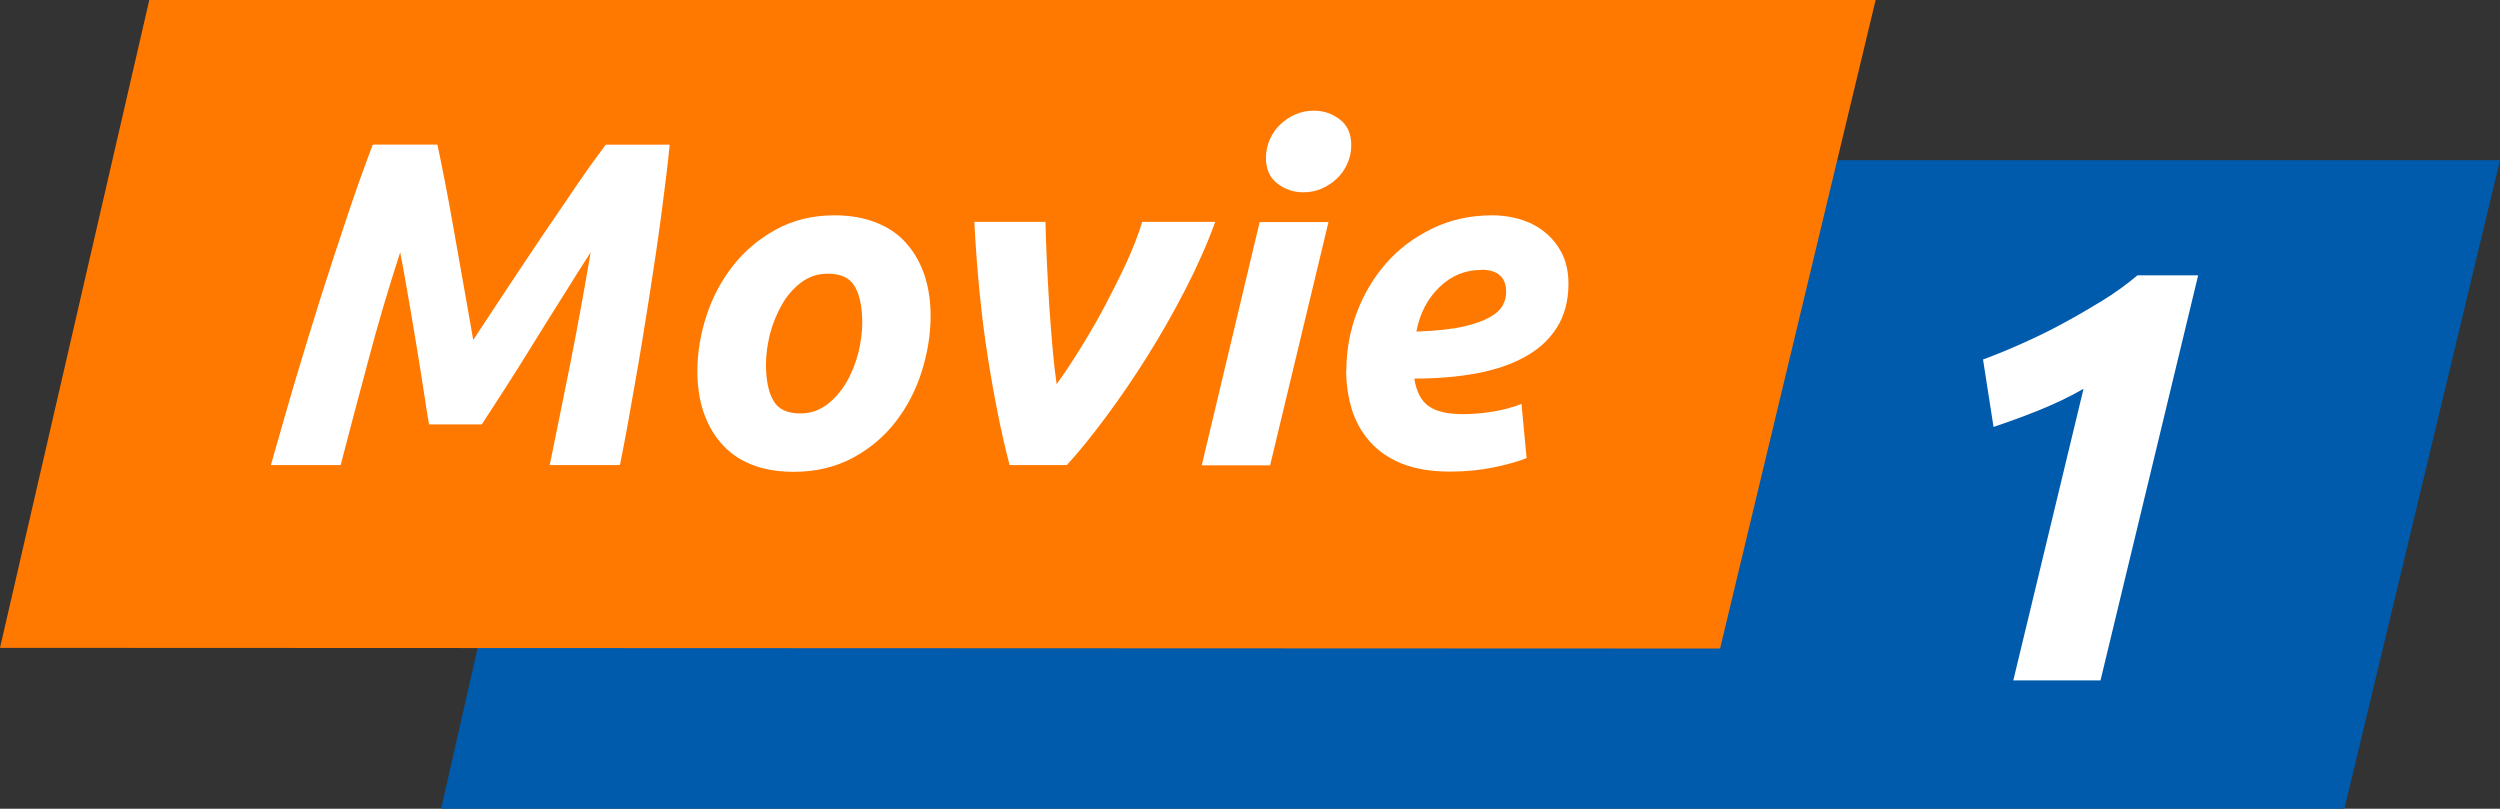
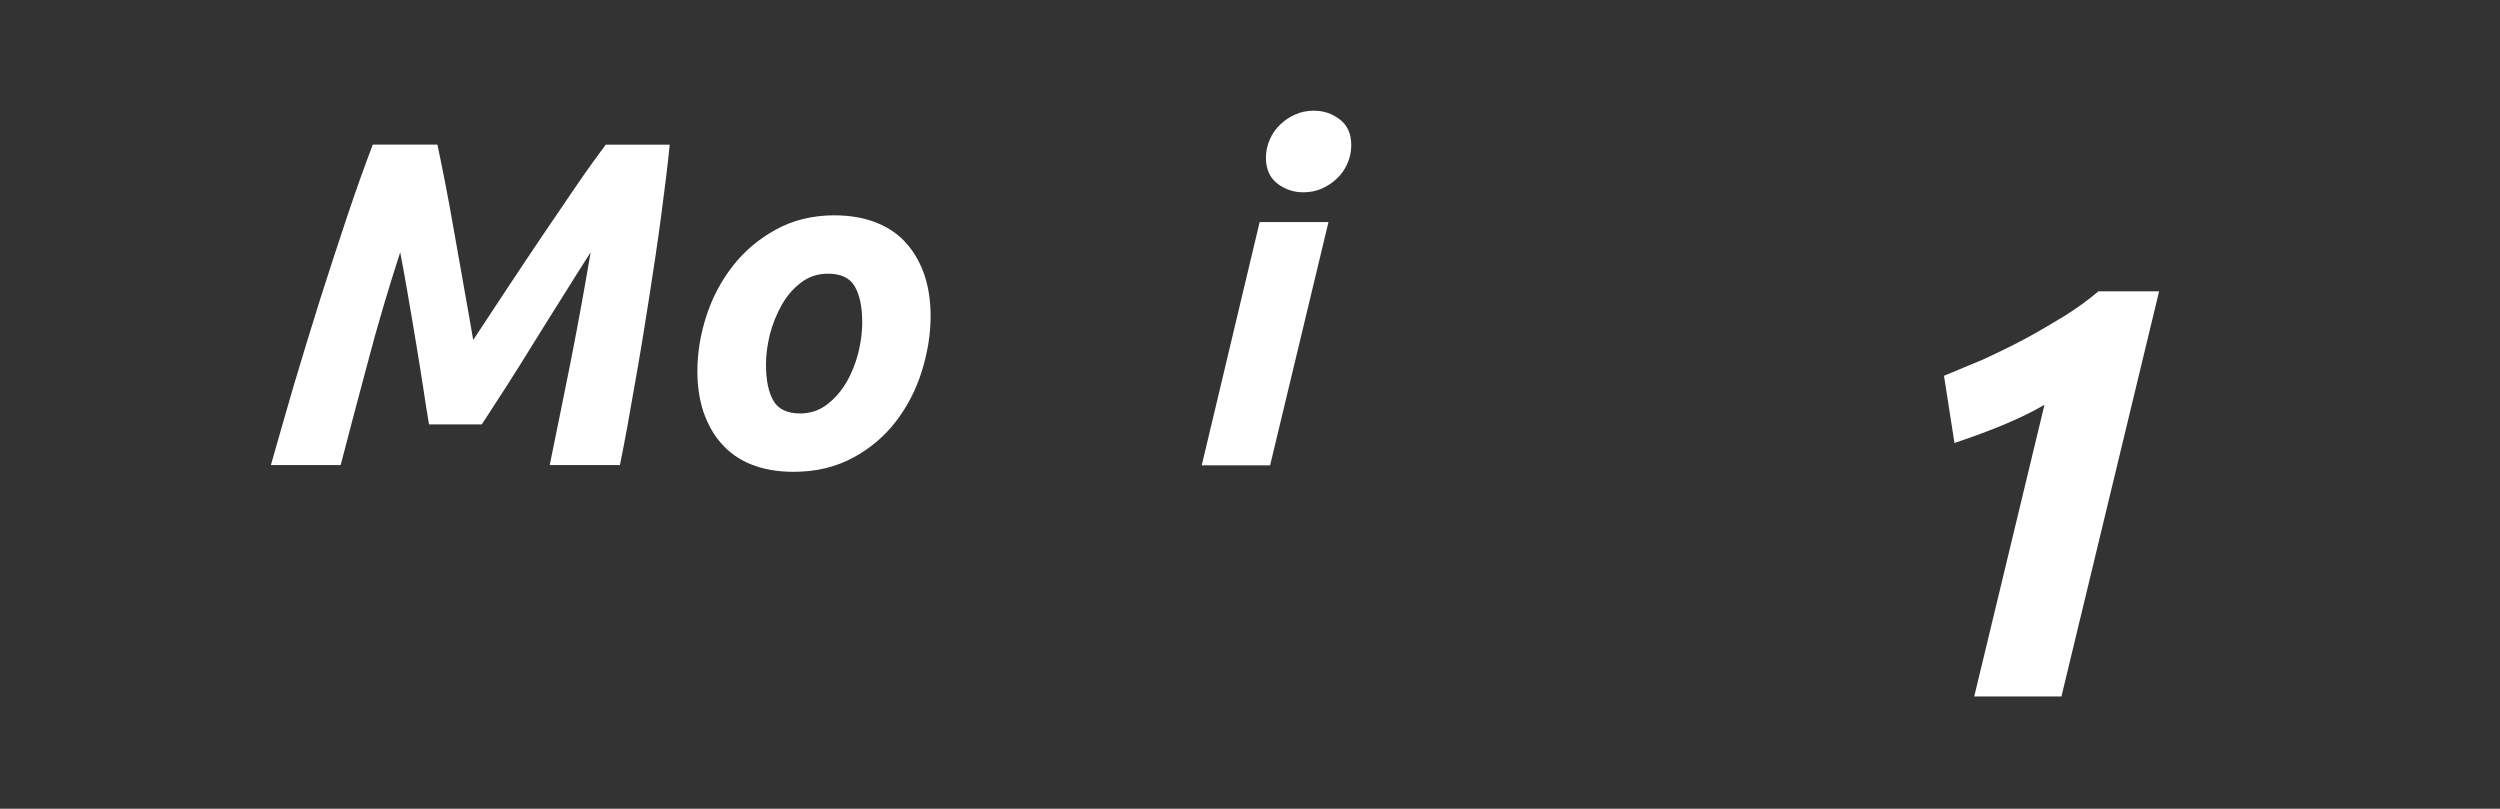
<svg xmlns="http://www.w3.org/2000/svg" id="_レイヤー_1" viewBox="0 0 107.51 34.78">
  <rect x="0" y="0" width="107.51" height="34.78" fill="#333333" stroke="none" />
  <defs>
    <style>.cls-1{fill:#ff7800;}.cls-1,.cls-2,.cls-3{stroke-width:0px;}.cls-2{fill:#005bac;}.cls-3{fill:#fff;}</style>
  </defs>
-   <polygon class="cls-2" points="100.82 34.78 18.97 34.78 25.31 6.89 107.51 6.89 100.82 34.78" />
-   <polygon class="cls-1" points="73.97 27.89 0 27.86 6.42 0 80.66 0 73.97 27.89" />
-   <path class="cls-3" d="M85.28,15.46c.54-.2,1.1-.43,1.68-.69s1.17-.54,1.75-.86c.58-.31,1.14-.64,1.7-.98.55-.34,1.06-.71,1.51-1.09h2.61l-4.2,17.42h-3.75l3.02-12.54c-.59.34-1.22.64-1.91.92-.69.28-1.34.51-1.96.72l-.45-2.89Z" />
+   <path class="cls-3" d="M85.28,15.46s1.17-.54,1.75-.86c.58-.31,1.14-.64,1.7-.98.55-.34,1.06-.71,1.51-1.09h2.61l-4.2,17.42h-3.75l3.02-12.54c-.59.34-1.22.64-1.91.92-.69.28-1.34.51-1.96.72l-.45-2.89Z" />
  <path class="cls-3" d="M18.81,6.22c.08.36.18.87.31,1.52s.26,1.38.4,2.17.28,1.6.43,2.43c.15.83.28,1.59.4,2.28.45-.69.94-1.43,1.47-2.23.53-.8,1.05-1.58,1.57-2.35.52-.77,1.01-1.49,1.47-2.16.46-.67.86-1.22,1.19-1.66h2.75c-.09.92-.22,1.94-.37,3.08-.15,1.14-.33,2.32-.52,3.54-.19,1.22-.39,2.45-.61,3.68-.21,1.23-.42,2.39-.64,3.48h-3.02c.28-1.35.57-2.81.89-4.39.31-1.57.6-3.16.87-4.76-.35.54-.73,1.15-1.15,1.82-.42.67-.85,1.35-1.27,2.03-.42.68-.83,1.34-1.23,1.96-.4.62-.74,1.15-1.03,1.59h-2.27c-.07-.4-.15-.9-.24-1.51-.09-.61-.2-1.26-.31-1.94-.11-.68-.23-1.37-.35-2.07s-.23-1.32-.34-1.88c-.52,1.61-.99,3.19-1.4,4.76-.42,1.57-.81,3.03-1.16,4.39h-3c.31-1.09.64-2.25,1-3.48.37-1.23.74-2.46,1.13-3.69.39-1.23.78-2.41,1.16-3.55s.75-2.16,1.09-3.06h2.79Z" />
  <path class="cls-3" d="M34.13,20.29c-.7,0-1.31-.11-1.83-.32-.52-.21-.94-.51-1.28-.9-.34-.38-.59-.84-.77-1.36-.17-.52-.26-1.1-.26-1.74,0-.8.13-1.59.39-2.39.26-.8.64-1.51,1.14-2.15s1.12-1.16,1.85-1.56,1.57-.61,2.51-.61c.69,0,1.3.11,1.82.32.52.21.96.51,1.29.9.34.38.59.84.77,1.36.17.52.26,1.1.26,1.74,0,.8-.13,1.59-.38,2.39-.25.8-.62,1.51-1.11,2.15-.49.64-1.1,1.16-1.84,1.56-.74.4-1.59.61-2.56.61ZM35.6,11.77c-.44,0-.82.13-1.15.38-.33.25-.61.57-.83.96s-.39.81-.51,1.26c-.11.46-.17.89-.17,1.3,0,.68.11,1.2.32,1.56.21.37.6.55,1.15.55.44,0,.82-.13,1.15-.38.33-.25.61-.57.84-.96s.39-.81.51-1.26c.11-.46.17-.89.17-1.3,0-.68-.11-1.2-.32-1.56-.21-.37-.6-.55-1.15-.55Z" />
-   <path class="cls-3" d="M43.42,20.01c-.35-1.33-.66-2.87-.94-4.65-.28-1.77-.47-3.71-.58-5.82h3.06c.01.52.03,1.08.06,1.7.03.62.06,1.24.1,1.86.04.62.09,1.23.14,1.82.05.59.11,1.12.18,1.6.29-.4.62-.89.98-1.47.36-.58.72-1.19,1.06-1.83.34-.64.66-1.28.96-1.92.29-.64.52-1.23.68-1.76h3.14c-.34.94-.77,1.91-1.28,2.9s-1.06,1.96-1.64,2.88c-.58.93-1.18,1.8-1.78,2.61-.6.81-1.16,1.5-1.68,2.07h-2.47Z" />
  <path class="cls-3" d="M54.62,20.01h-2.94l2.49-10.46h2.96l-2.51,10.46ZM56.05,8.27c-.41,0-.78-.12-1.11-.37-.33-.25-.5-.62-.5-1.12,0-.28.06-.54.17-.79.11-.25.26-.46.45-.64.19-.18.4-.32.65-.43.25-.11.51-.16.79-.16.41,0,.78.12,1.11.37.33.25.5.62.5,1.12,0,.28-.06.54-.17.79-.11.25-.26.46-.45.64-.19.18-.4.32-.65.43-.25.11-.51.16-.79.16Z" />
-   <path class="cls-3" d="M57.9,15.91c0-.85.15-1.67.45-2.47.3-.8.72-1.5,1.26-2.12.54-.62,1.2-1.11,1.98-1.49.78-.38,1.63-.57,2.58-.57.46,0,.9.07,1.29.2.4.13.75.33,1.04.58s.53.56.7.92c.17.37.25.78.25,1.24,0,.74-.17,1.37-.5,1.89-.33.52-.79.94-1.38,1.26-.59.33-1.29.56-2.1.71-.81.15-1.69.22-2.65.22.09.56.29.95.61,1.18s.81.35,1.48.35c.42,0,.86-.04,1.29-.11.44-.07.85-.18,1.23-.33l.22,2.33c-.37.15-.85.28-1.42.4-.58.12-1.2.18-1.88.18-.82,0-1.51-.12-2.08-.35-.56-.23-1.02-.55-1.37-.95-.35-.4-.61-.86-.77-1.39-.16-.53-.24-1.09-.24-1.69ZM63.69,11.61c-.68,0-1.27.24-1.78.73s-.85,1.12-1,1.92c.82-.03,1.49-.1,1.99-.21.5-.11.89-.25,1.17-.41.28-.16.46-.33.56-.52s.14-.37.14-.56c0-.64-.36-.96-1.07-.96Z" />
</svg>